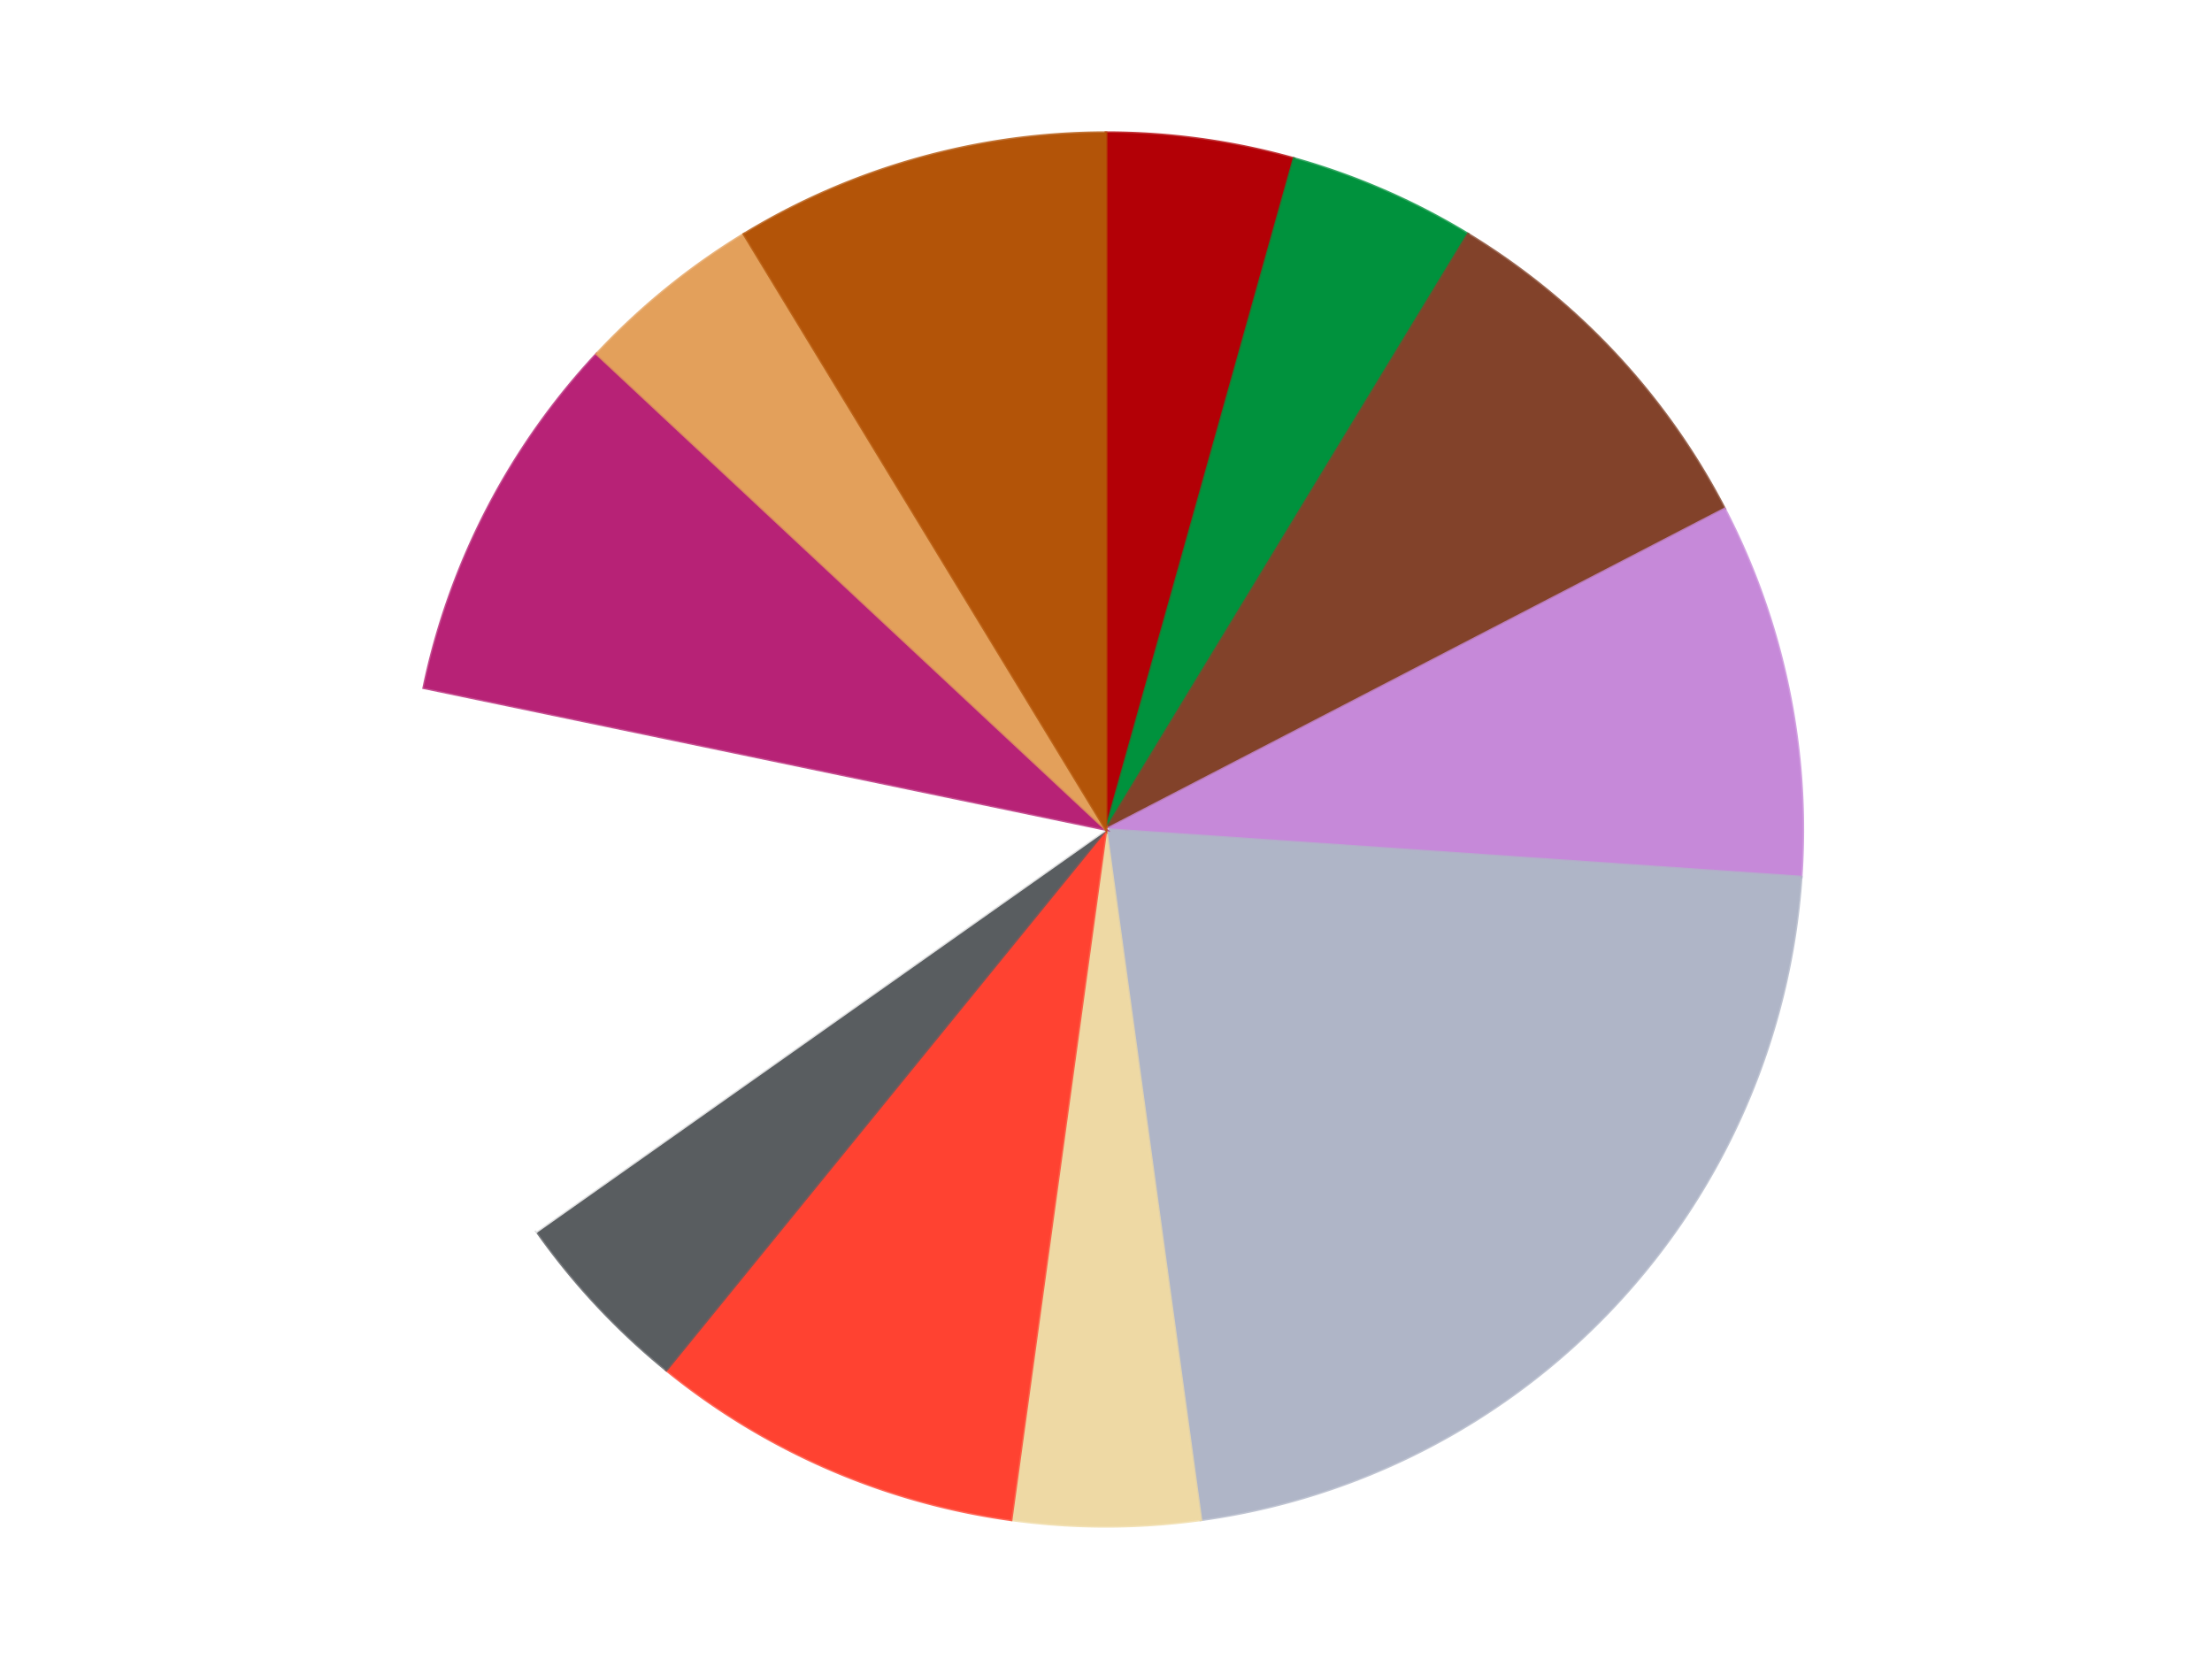
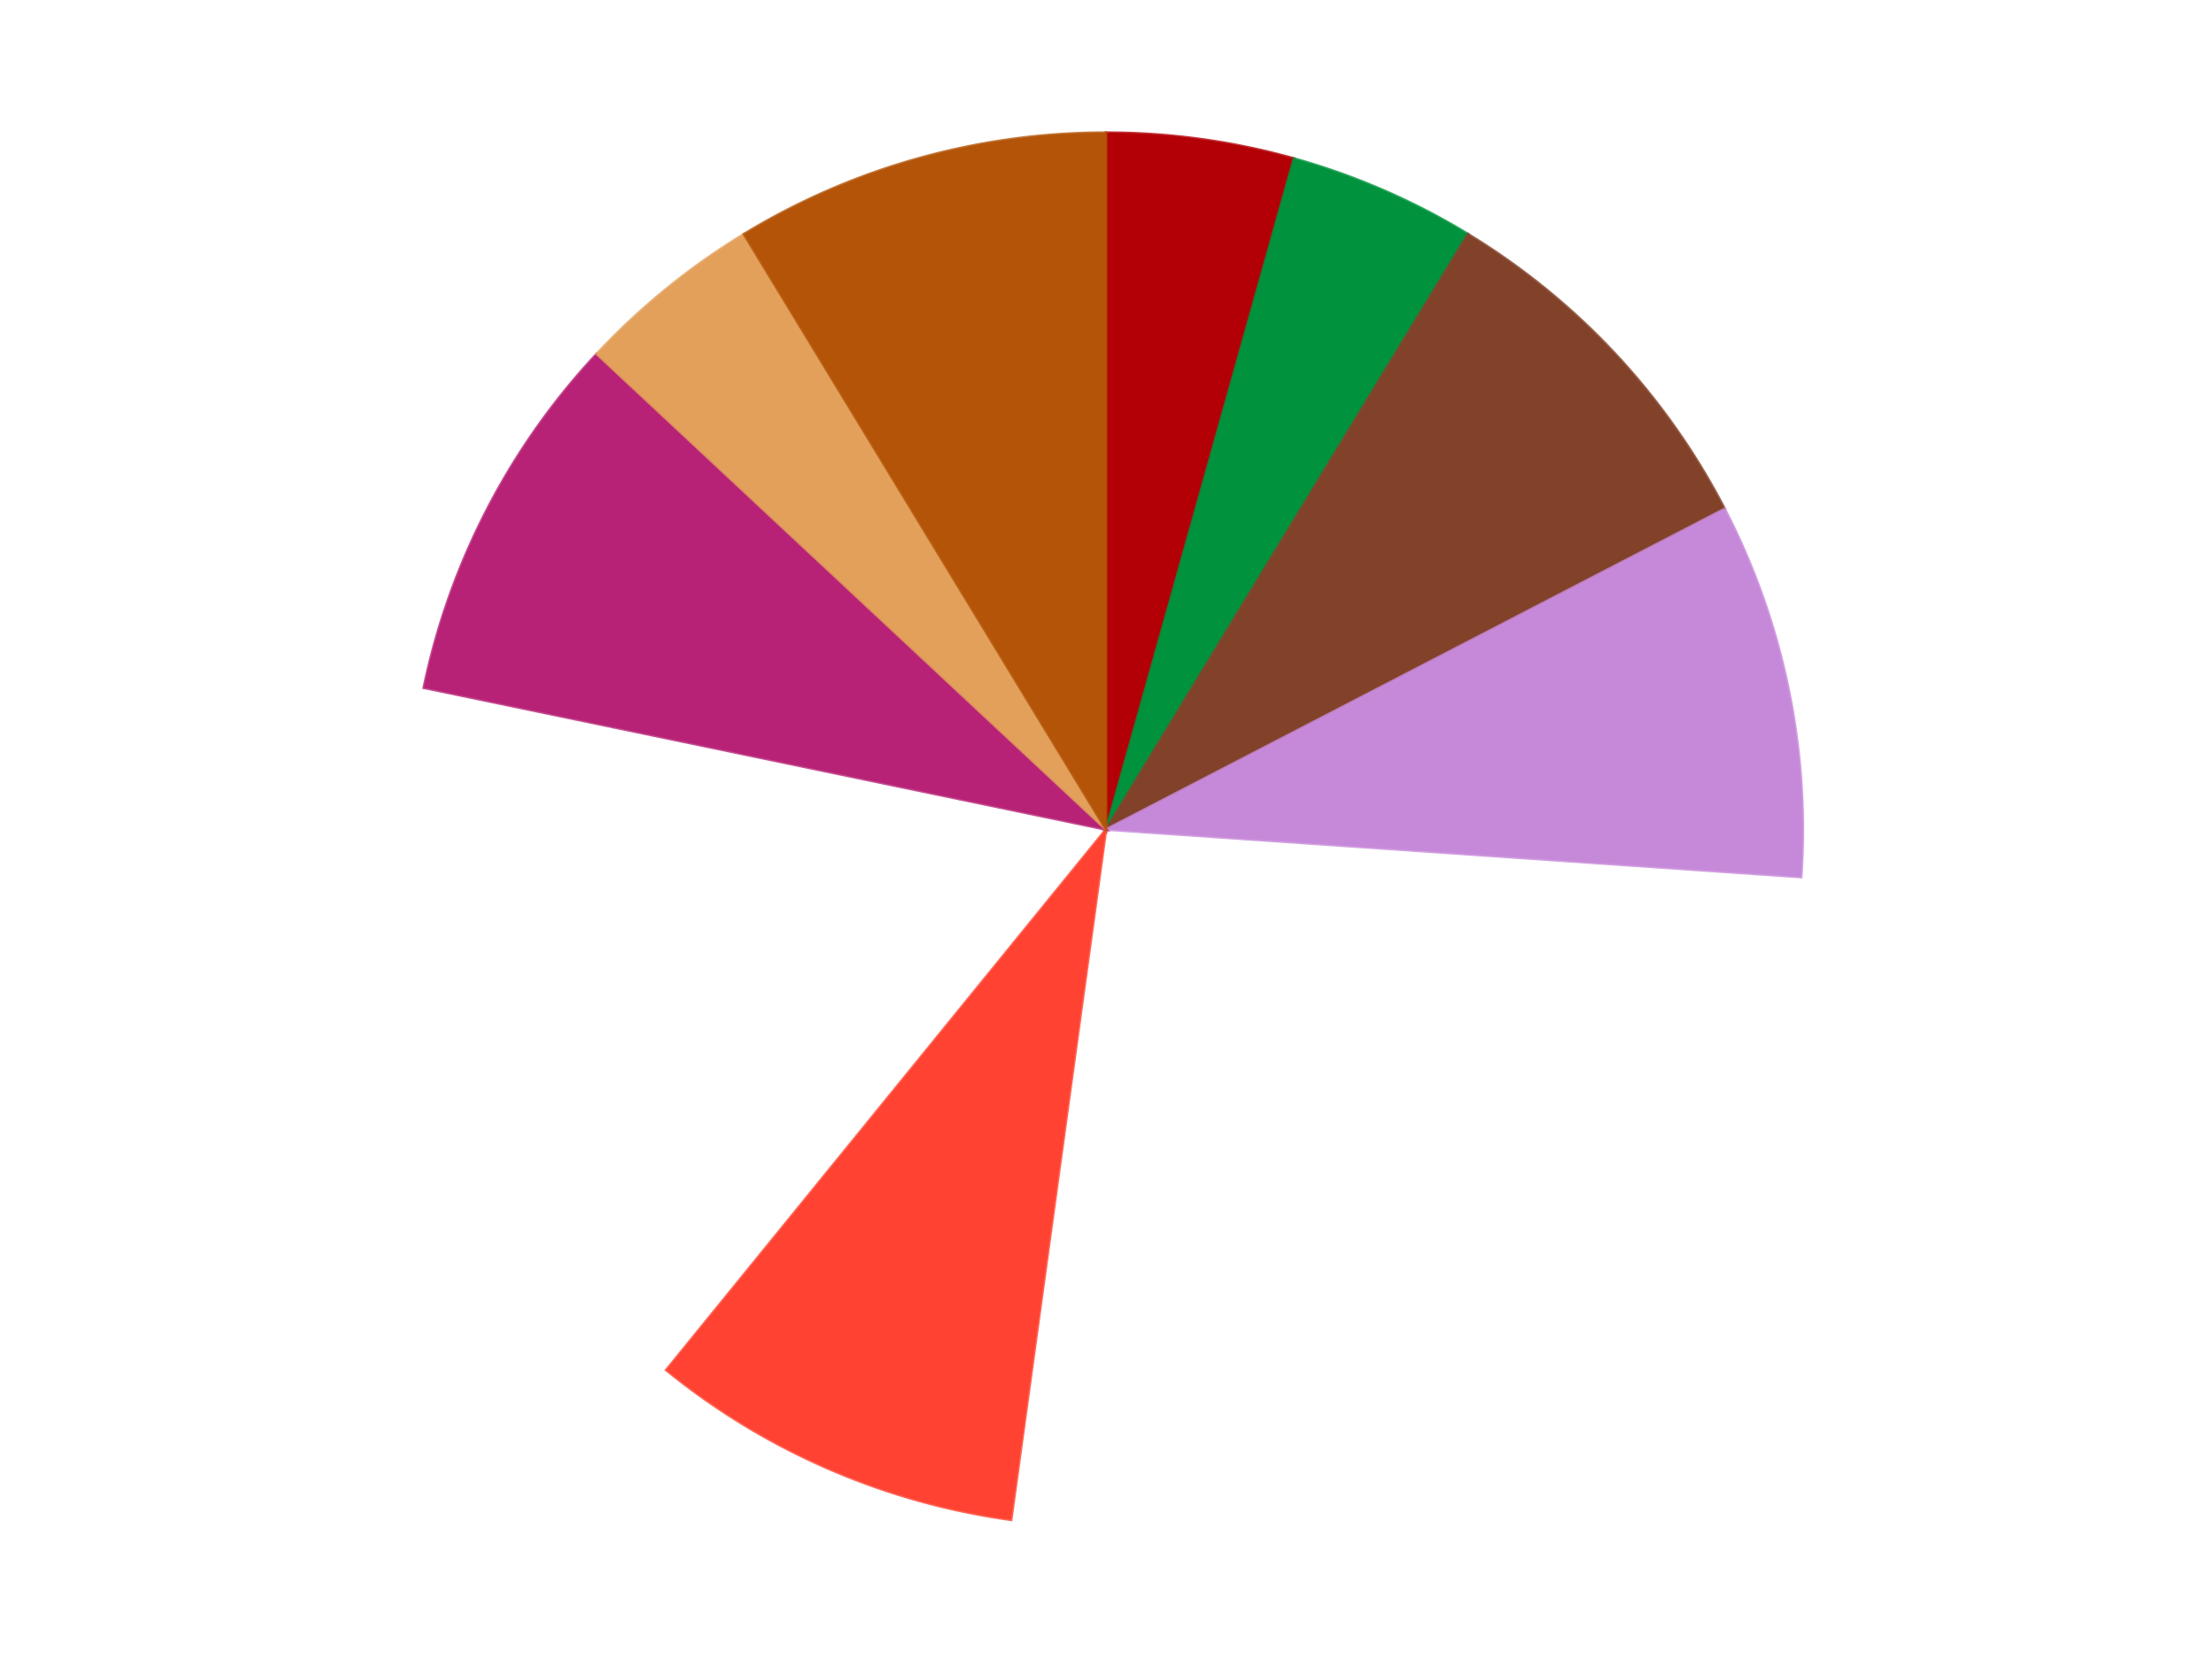
<svg xmlns="http://www.w3.org/2000/svg" xmlns:xlink="http://www.w3.org/1999/xlink" id="chart-dfc06bfb-2754-47e3-88c0-a4ebcb2b9151" class="pygal-chart" viewBox="0 0 800 600">
  <defs>
    <style type="text/css">#chart-dfc06bfb-2754-47e3-88c0-a4ebcb2b9151{-webkit-user-select:none;-webkit-font-smoothing:antialiased;font-family:Consolas,"Liberation Mono",Menlo,Courier,monospace}#chart-dfc06bfb-2754-47e3-88c0-a4ebcb2b9151 .title{font-family:Consolas,"Liberation Mono",Menlo,Courier,monospace;font-size:16px}#chart-dfc06bfb-2754-47e3-88c0-a4ebcb2b9151 .legends .legend text{font-family:Consolas,"Liberation Mono",Menlo,Courier,monospace;font-size:14px}#chart-dfc06bfb-2754-47e3-88c0-a4ebcb2b9151 .axis text{font-family:Consolas,"Liberation Mono",Menlo,Courier,monospace;font-size:10px}#chart-dfc06bfb-2754-47e3-88c0-a4ebcb2b9151 .axis text.major{font-family:Consolas,"Liberation Mono",Menlo,Courier,monospace;font-size:10px}#chart-dfc06bfb-2754-47e3-88c0-a4ebcb2b9151 .text-overlay text.value{font-family:Consolas,"Liberation Mono",Menlo,Courier,monospace;font-size:16px}#chart-dfc06bfb-2754-47e3-88c0-a4ebcb2b9151 .text-overlay text.label{font-family:Consolas,"Liberation Mono",Menlo,Courier,monospace;font-size:10px}#chart-dfc06bfb-2754-47e3-88c0-a4ebcb2b9151 .tooltip{font-family:Consolas,"Liberation Mono",Menlo,Courier,monospace;font-size:14px}#chart-dfc06bfb-2754-47e3-88c0-a4ebcb2b9151 text.no_data{font-family:Consolas,"Liberation Mono",Menlo,Courier,monospace;font-size:64px}
#chart-dfc06bfb-2754-47e3-88c0-a4ebcb2b9151{background-color:transparent}#chart-dfc06bfb-2754-47e3-88c0-a4ebcb2b9151 path,#chart-dfc06bfb-2754-47e3-88c0-a4ebcb2b9151 line,#chart-dfc06bfb-2754-47e3-88c0-a4ebcb2b9151 rect,#chart-dfc06bfb-2754-47e3-88c0-a4ebcb2b9151 circle{-webkit-transition:150ms;-moz-transition:150ms;transition:150ms}#chart-dfc06bfb-2754-47e3-88c0-a4ebcb2b9151 .graph &gt; .background{fill:transparent}#chart-dfc06bfb-2754-47e3-88c0-a4ebcb2b9151 .plot &gt; .background{fill:transparent}#chart-dfc06bfb-2754-47e3-88c0-a4ebcb2b9151 .graph{fill:rgba(0,0,0,.87)}#chart-dfc06bfb-2754-47e3-88c0-a4ebcb2b9151 text.no_data{fill:rgba(0,0,0,1)}#chart-dfc06bfb-2754-47e3-88c0-a4ebcb2b9151 .title{fill:rgba(0,0,0,1)}#chart-dfc06bfb-2754-47e3-88c0-a4ebcb2b9151 .legends .legend text{fill:rgba(0,0,0,.87)}#chart-dfc06bfb-2754-47e3-88c0-a4ebcb2b9151 .legends .legend:hover text{fill:rgba(0,0,0,1)}#chart-dfc06bfb-2754-47e3-88c0-a4ebcb2b9151 .axis .line{stroke:rgba(0,0,0,1)}#chart-dfc06bfb-2754-47e3-88c0-a4ebcb2b9151 .axis .guide.line{stroke:rgba(0,0,0,.54)}#chart-dfc06bfb-2754-47e3-88c0-a4ebcb2b9151 .axis .major.line{stroke:rgba(0,0,0,.87)}#chart-dfc06bfb-2754-47e3-88c0-a4ebcb2b9151 .axis text.major{fill:rgba(0,0,0,1)}#chart-dfc06bfb-2754-47e3-88c0-a4ebcb2b9151 .axis.y .guides:hover .guide.line,#chart-dfc06bfb-2754-47e3-88c0-a4ebcb2b9151 .line-graph .axis.x .guides:hover .guide.line,#chart-dfc06bfb-2754-47e3-88c0-a4ebcb2b9151 .stackedline-graph .axis.x .guides:hover .guide.line,#chart-dfc06bfb-2754-47e3-88c0-a4ebcb2b9151 .xy-graph .axis.x .guides:hover .guide.line{stroke:rgba(0,0,0,1)}#chart-dfc06bfb-2754-47e3-88c0-a4ebcb2b9151 .axis .guides:hover text{fill:rgba(0,0,0,1)}#chart-dfc06bfb-2754-47e3-88c0-a4ebcb2b9151 .reactive{fill-opacity:1.0;stroke-opacity:.8;stroke-width:1}#chart-dfc06bfb-2754-47e3-88c0-a4ebcb2b9151 .ci{stroke:rgba(0,0,0,.87)}#chart-dfc06bfb-2754-47e3-88c0-a4ebcb2b9151 .reactive.active,#chart-dfc06bfb-2754-47e3-88c0-a4ebcb2b9151 .active .reactive{fill-opacity:0.6;stroke-opacity:.9;stroke-width:4}#chart-dfc06bfb-2754-47e3-88c0-a4ebcb2b9151 .ci .reactive.active{stroke-width:1.5}#chart-dfc06bfb-2754-47e3-88c0-a4ebcb2b9151 .series text{fill:rgba(0,0,0,1)}#chart-dfc06bfb-2754-47e3-88c0-a4ebcb2b9151 .tooltip rect{fill:transparent;stroke:rgba(0,0,0,1);-webkit-transition:opacity 150ms;-moz-transition:opacity 150ms;transition:opacity 150ms}#chart-dfc06bfb-2754-47e3-88c0-a4ebcb2b9151 .tooltip .label{fill:rgba(0,0,0,.87)}#chart-dfc06bfb-2754-47e3-88c0-a4ebcb2b9151 .tooltip .label{fill:rgba(0,0,0,.87)}#chart-dfc06bfb-2754-47e3-88c0-a4ebcb2b9151 .tooltip .legend{font-size:.8em;fill:rgba(0,0,0,.54)}#chart-dfc06bfb-2754-47e3-88c0-a4ebcb2b9151 .tooltip .x_label{font-size:.6em;fill:rgba(0,0,0,1)}#chart-dfc06bfb-2754-47e3-88c0-a4ebcb2b9151 .tooltip .xlink{font-size:.5em;text-decoration:underline}#chart-dfc06bfb-2754-47e3-88c0-a4ebcb2b9151 .tooltip .value{font-size:1.5em}#chart-dfc06bfb-2754-47e3-88c0-a4ebcb2b9151 .bound{font-size:.5em}#chart-dfc06bfb-2754-47e3-88c0-a4ebcb2b9151 .max-value{font-size:.75em;fill:rgba(0,0,0,.54)}#chart-dfc06bfb-2754-47e3-88c0-a4ebcb2b9151 .map-element{fill:transparent;stroke:rgba(0,0,0,.54) !important}#chart-dfc06bfb-2754-47e3-88c0-a4ebcb2b9151 .map-element .reactive{fill-opacity:inherit;stroke-opacity:inherit}#chart-dfc06bfb-2754-47e3-88c0-a4ebcb2b9151 .color-0,#chart-dfc06bfb-2754-47e3-88c0-a4ebcb2b9151 .color-0 a:visited{stroke:#F44336;fill:#F44336}#chart-dfc06bfb-2754-47e3-88c0-a4ebcb2b9151 .color-1,#chart-dfc06bfb-2754-47e3-88c0-a4ebcb2b9151 .color-1 a:visited{stroke:#3F51B5;fill:#3F51B5}#chart-dfc06bfb-2754-47e3-88c0-a4ebcb2b9151 .color-2,#chart-dfc06bfb-2754-47e3-88c0-a4ebcb2b9151 .color-2 a:visited{stroke:#009688;fill:#009688}#chart-dfc06bfb-2754-47e3-88c0-a4ebcb2b9151 .color-3,#chart-dfc06bfb-2754-47e3-88c0-a4ebcb2b9151 .color-3 a:visited{stroke:#FFC107;fill:#FFC107}#chart-dfc06bfb-2754-47e3-88c0-a4ebcb2b9151 .color-4,#chart-dfc06bfb-2754-47e3-88c0-a4ebcb2b9151 .color-4 a:visited{stroke:#FF5722;fill:#FF5722}#chart-dfc06bfb-2754-47e3-88c0-a4ebcb2b9151 .color-5,#chart-dfc06bfb-2754-47e3-88c0-a4ebcb2b9151 .color-5 a:visited{stroke:#9C27B0;fill:#9C27B0}#chart-dfc06bfb-2754-47e3-88c0-a4ebcb2b9151 .color-6,#chart-dfc06bfb-2754-47e3-88c0-a4ebcb2b9151 .color-6 a:visited{stroke:#03A9F4;fill:#03A9F4}#chart-dfc06bfb-2754-47e3-88c0-a4ebcb2b9151 .color-7,#chart-dfc06bfb-2754-47e3-88c0-a4ebcb2b9151 .color-7 a:visited{stroke:#8BC34A;fill:#8BC34A}#chart-dfc06bfb-2754-47e3-88c0-a4ebcb2b9151 .color-8,#chart-dfc06bfb-2754-47e3-88c0-a4ebcb2b9151 .color-8 a:visited{stroke:#FF9800;fill:#FF9800}#chart-dfc06bfb-2754-47e3-88c0-a4ebcb2b9151 .color-9,#chart-dfc06bfb-2754-47e3-88c0-a4ebcb2b9151 .color-9 a:visited{stroke:#E91E63;fill:#E91E63}#chart-dfc06bfb-2754-47e3-88c0-a4ebcb2b9151 .color-10,#chart-dfc06bfb-2754-47e3-88c0-a4ebcb2b9151 .color-10 a:visited{stroke:#2196F3;fill:#2196F3}#chart-dfc06bfb-2754-47e3-88c0-a4ebcb2b9151 .color-11,#chart-dfc06bfb-2754-47e3-88c0-a4ebcb2b9151 .color-11 a:visited{stroke:#4CAF50;fill:#4CAF50}#chart-dfc06bfb-2754-47e3-88c0-a4ebcb2b9151 .text-overlay .color-0 text{fill:black}#chart-dfc06bfb-2754-47e3-88c0-a4ebcb2b9151 .text-overlay .color-1 text{fill:black}#chart-dfc06bfb-2754-47e3-88c0-a4ebcb2b9151 .text-overlay .color-2 text{fill:black}#chart-dfc06bfb-2754-47e3-88c0-a4ebcb2b9151 .text-overlay .color-3 text{fill:black}#chart-dfc06bfb-2754-47e3-88c0-a4ebcb2b9151 .text-overlay .color-4 text{fill:black}#chart-dfc06bfb-2754-47e3-88c0-a4ebcb2b9151 .text-overlay .color-5 text{fill:black}#chart-dfc06bfb-2754-47e3-88c0-a4ebcb2b9151 .text-overlay .color-6 text{fill:black}#chart-dfc06bfb-2754-47e3-88c0-a4ebcb2b9151 .text-overlay .color-7 text{fill:black}#chart-dfc06bfb-2754-47e3-88c0-a4ebcb2b9151 .text-overlay .color-8 text{fill:black}#chart-dfc06bfb-2754-47e3-88c0-a4ebcb2b9151 .text-overlay .color-9 text{fill:black}#chart-dfc06bfb-2754-47e3-88c0-a4ebcb2b9151 .text-overlay .color-10 text{fill:black}#chart-dfc06bfb-2754-47e3-88c0-a4ebcb2b9151 .text-overlay .color-11 text{fill:black}
#chart-dfc06bfb-2754-47e3-88c0-a4ebcb2b9151 text.no_data{text-anchor:middle}#chart-dfc06bfb-2754-47e3-88c0-a4ebcb2b9151 .guide.line{fill:none}#chart-dfc06bfb-2754-47e3-88c0-a4ebcb2b9151 .centered{text-anchor:middle}#chart-dfc06bfb-2754-47e3-88c0-a4ebcb2b9151 .title{text-anchor:middle}#chart-dfc06bfb-2754-47e3-88c0-a4ebcb2b9151 .legends .legend text{fill-opacity:1}#chart-dfc06bfb-2754-47e3-88c0-a4ebcb2b9151 .axis.x text{text-anchor:middle}#chart-dfc06bfb-2754-47e3-88c0-a4ebcb2b9151 .axis.x:not(.web) text[transform]{text-anchor:start}#chart-dfc06bfb-2754-47e3-88c0-a4ebcb2b9151 .axis.x:not(.web) text[transform].backwards{text-anchor:end}#chart-dfc06bfb-2754-47e3-88c0-a4ebcb2b9151 .axis.y text{text-anchor:end}#chart-dfc06bfb-2754-47e3-88c0-a4ebcb2b9151 .axis.y text[transform].backwards{text-anchor:start}#chart-dfc06bfb-2754-47e3-88c0-a4ebcb2b9151 .axis.y2 text{text-anchor:start}#chart-dfc06bfb-2754-47e3-88c0-a4ebcb2b9151 .axis.y2 text[transform].backwards{text-anchor:end}#chart-dfc06bfb-2754-47e3-88c0-a4ebcb2b9151 .axis .guide.line{stroke-dasharray:4,4;stroke:black}#chart-dfc06bfb-2754-47e3-88c0-a4ebcb2b9151 .axis .major.guide.line{stroke-dasharray:6,6;stroke:black}#chart-dfc06bfb-2754-47e3-88c0-a4ebcb2b9151 .horizontal .axis.y .guide.line,#chart-dfc06bfb-2754-47e3-88c0-a4ebcb2b9151 .horizontal .axis.y2 .guide.line,#chart-dfc06bfb-2754-47e3-88c0-a4ebcb2b9151 .vertical .axis.x .guide.line{opacity:0}#chart-dfc06bfb-2754-47e3-88c0-a4ebcb2b9151 .horizontal .axis.always_show .guide.line,#chart-dfc06bfb-2754-47e3-88c0-a4ebcb2b9151 .vertical .axis.always_show .guide.line{opacity:1 !important}#chart-dfc06bfb-2754-47e3-88c0-a4ebcb2b9151 .axis.y .guides:hover .guide.line,#chart-dfc06bfb-2754-47e3-88c0-a4ebcb2b9151 .axis.y2 .guides:hover .guide.line,#chart-dfc06bfb-2754-47e3-88c0-a4ebcb2b9151 .axis.x .guides:hover .guide.line{opacity:1}#chart-dfc06bfb-2754-47e3-88c0-a4ebcb2b9151 .axis .guides:hover text{opacity:1}#chart-dfc06bfb-2754-47e3-88c0-a4ebcb2b9151 .nofill{fill:none}#chart-dfc06bfb-2754-47e3-88c0-a4ebcb2b9151 .subtle-fill{fill-opacity:.2}#chart-dfc06bfb-2754-47e3-88c0-a4ebcb2b9151 .dot{stroke-width:1px;fill-opacity:1;stroke-opacity:1}#chart-dfc06bfb-2754-47e3-88c0-a4ebcb2b9151 .dot.active{stroke-width:5px}#chart-dfc06bfb-2754-47e3-88c0-a4ebcb2b9151 .dot.negative{fill:transparent}#chart-dfc06bfb-2754-47e3-88c0-a4ebcb2b9151 text,#chart-dfc06bfb-2754-47e3-88c0-a4ebcb2b9151 tspan{stroke:none !important}#chart-dfc06bfb-2754-47e3-88c0-a4ebcb2b9151 .series text.active{opacity:1}#chart-dfc06bfb-2754-47e3-88c0-a4ebcb2b9151 .tooltip rect{fill-opacity:.95;stroke-width:.5}#chart-dfc06bfb-2754-47e3-88c0-a4ebcb2b9151 .tooltip text{fill-opacity:1}#chart-dfc06bfb-2754-47e3-88c0-a4ebcb2b9151 .showable{visibility:hidden}#chart-dfc06bfb-2754-47e3-88c0-a4ebcb2b9151 .showable.shown{visibility:visible}#chart-dfc06bfb-2754-47e3-88c0-a4ebcb2b9151 .gauge-background{fill:rgba(229,229,229,1);stroke:none}#chart-dfc06bfb-2754-47e3-88c0-a4ebcb2b9151 .bg-lines{stroke:transparent;stroke-width:2px}</style>
    <script type="text/javascript">window.pygal = window.pygal || {};window.pygal.config = window.pygal.config || {};window.pygal.config['dfc06bfb-2754-47e3-88c0-a4ebcb2b9151'] = {"allow_interruptions": false, "box_mode": "extremes", "classes": ["pygal-chart"], "css": ["file://style.css", "file://graph.css"], "defs": [], "disable_xml_declaration": false, "dots_size": 2.5, "dynamic_print_values": false, "explicit_size": false, "fill": false, "force_uri_protocol": "https", "formatter": null, "half_pie": false, "height": 600, "include_x_axis": false, "inner_radius": 0, "interpolate": null, "interpolation_parameters": {}, "interpolation_precision": 250, "inverse_y_axis": false, "js": ["//kozea.github.io/pygal.js/2.0.x/pygal-tooltips.min.js"], "legend_at_bottom": false, "legend_at_bottom_columns": null, "legend_box_size": 12, "logarithmic": false, "margin": 20, "margin_bottom": null, "margin_left": null, "margin_right": null, "margin_top": null, "max_scale": 16, "min_scale": 4, "missing_value_fill_truncation": "x", "no_data_text": "No data", "no_prefix": false, "order_min": null, "pretty_print": false, "print_labels": false, "print_values": false, "print_values_position": "center", "print_zeroes": true, "range": null, "rounded_bars": null, "secondary_range": null, "show_dots": true, "show_legend": false, "show_minor_x_labels": true, "show_minor_y_labels": true, "show_only_major_dots": false, "show_x_guides": false, "show_x_labels": true, "show_y_guides": true, "show_y_labels": true, "spacing": 10, "stack_from_top": false, "strict": false, "stroke": true, "stroke_style": null, "style": {"background": "transparent", "ci_colors": [], "colors": ["#F44336", "#3F51B5", "#009688", "#FFC107", "#FF5722", "#9C27B0", "#03A9F4", "#8BC34A", "#FF9800", "#E91E63", "#2196F3", "#4CAF50", "#FFEB3B", "#673AB7", "#00BCD4", "#CDDC39", "#9E9E9E", "#607D8B"], "dot_opacity": "1", "font_family": "Consolas, \"Liberation Mono\", Menlo, Courier, monospace", "foreground": "rgba(0, 0, 0, .87)", "foreground_strong": "rgba(0, 0, 0, 1)", "foreground_subtle": "rgba(0, 0, 0, .54)", "guide_stroke_color": "black", "guide_stroke_dasharray": "4,4", "label_font_family": "Consolas, \"Liberation Mono\", Menlo, Courier, monospace", "label_font_size": 10, "legend_font_family": "Consolas, \"Liberation Mono\", Menlo, Courier, monospace", "legend_font_size": 14, "major_guide_stroke_color": "black", "major_guide_stroke_dasharray": "6,6", "major_label_font_family": "Consolas, \"Liberation Mono\", Menlo, Courier, monospace", "major_label_font_size": 10, "no_data_font_family": "Consolas, \"Liberation Mono\", Menlo, Courier, monospace", "no_data_font_size": 64, "opacity": "1.0", "opacity_hover": "0.6", "plot_background": "transparent", "stroke_opacity": ".8", "stroke_opacity_hover": ".9", "stroke_width": "1", "stroke_width_hover": "4", "title_font_family": "Consolas, \"Liberation Mono\", Menlo, Courier, monospace", "title_font_size": 16, "tooltip_font_family": "Consolas, \"Liberation Mono\", Menlo, Courier, monospace", "tooltip_font_size": 14, "transition": "150ms", "value_background": "rgba(229, 229, 229, 1)", "value_colors": [], "value_font_family": "Consolas, \"Liberation Mono\", Menlo, Courier, monospace", "value_font_size": 16, "value_label_font_family": "Consolas, \"Liberation Mono\", Menlo, Courier, monospace", "value_label_font_size": 10}, "title": null, "tooltip_border_radius": 0, "tooltip_fancy_mode": true, "truncate_label": null, "truncate_legend": null, "width": 800, "x_label_rotation": 0, "x_labels": null, "x_labels_major": null, "x_labels_major_count": null, "x_labels_major_every": null, "x_title": null, "xrange": null, "y_label_rotation": 0, "y_labels": null, "y_labels_major": null, "y_labels_major_count": null, "y_labels_major_every": null, "y_title": null, "zero": 0, "legends": ["Red", "Green", "Reddish Brown", "Medium Lavender", "Light Bluish Gray", "Tan", "Trans-Neon Orange", "Dark Bluish Gray", "White", "Magenta", "Medium Nougat", "Dark Orange"]}</script>
    <script type="text/javascript" xlink:href="https://kozea.github.io/pygal.js/2.0.x/pygal-tooltips.min.js" />
  </defs>
  <title>Pygal</title>
  <g class="graph pie-graph vertical">
    <rect x="0" y="0" width="800" height="600" class="background" />
    <g transform="translate(20, 20)" class="plot">
-       <rect x="0" y="0" width="760" height="560" class="background" />
      <g class="series serie-0 color-0">
        <g class="slices">
          <g class="slice" style="fill: #B30006; stroke: #B30006">
            <path d="M380 28 A252 252 0 0 1 447.989 37.345 L380 280 A0 0 0 0 0 380 280 z" class="slice reactive tooltip-trigger" />
            <desc class="value">1</desc>
            <desc class="x centered">397.1569977861271</desc>
            <desc class="y centered">155.17357079942232</desc>
          </g>
        </g>
      </g>
      <g class="series serie-1 color-1">
        <g class="slices">
          <g class="slice" style="fill: #00923D; stroke: #00923D">
            <path d="M447.989 37.345 A252 252 0 0 1 510.935 64.686 L380 280 A0 0 0 0 0 380 280 z" class="slice reactive tooltip-trigger" />
            <desc class="value">1</desc>
            <desc class="x centered">430.19853732062643</desc>
            <desc class="y centered">164.43137601031293</desc>
          </g>
        </g>
      </g>
      <g class="series serie-2 color-2">
        <g class="slices">
          <g class="slice" style="fill: #82422A; stroke: #82422A">
            <path d="M510.935 64.686 A252 252 0 0 1 603.747 164.064 L380 280 A0 0 0 0 0 380 280 z" class="slice reactive tooltip-trigger" />
            <desc class="value">2</desc>
            <desc class="x centered">472.0853314990436</desc>
            <desc class="y centered">193.99830395444957</desc>
          </g>
        </g>
      </g>
      <g class="series serie-3 color-3">
        <g class="slices">
          <g class="slice" style="fill: #C689D9; stroke: #C689D9">
            <path d="M603.747 164.064 A252 252 0 0 1 631.413 297.197 L380 280 A0 0 0 0 0 380 280 z" class="slice reactive tooltip-trigger" />
            <desc class="value">2</desc>
            <desc class="x centered">503.36459504797267</desc>
            <desc class="y centered">254.36454235536812</desc>
          </g>
        </g>
      </g>
      <g class="series serie-4 color-4">
        <g class="slices">
          <g class="slice" style="fill: #AFB5C7; stroke: #AFB5C7">
-             <path d="M631.413 297.197 A252 252 0 0 1 414.314 529.653 L380 280 A0 0 0 0 0 380 280 z" class="slice reactive tooltip-trigger" />
            <desc class="value">5</desc>
            <desc class="x centered">472.08533149904366</desc>
            <desc class="y centered">366.0016960455504</desc>
          </g>
        </g>
      </g>
      <g class="series serie-5 color-5">
        <g class="slices">
          <g class="slice" style="fill: #EED9A4; stroke: #EED9A4">
-             <path d="M414.314 529.653 A252 252 0 0 1 345.686 529.653 L380 280 A0 0 0 0 0 380 280 z" class="slice reactive tooltip-trigger" />
            <desc class="value">1</desc>
            <desc class="x centered">380.00000000000006</desc>
            <desc class="y centered">406.0</desc>
          </g>
        </g>
      </g>
      <g class="series serie-6 color-6">
        <g class="slices">
          <g class="slice" style="fill: #FF4231; stroke: #FF4231">
            <path d="M345.686 529.653 A252 252 0 0 1 220.966 475.479 L380 280 A0 0 0 0 0 380 280 z" class="slice reactive tooltip-trigger" />
            <desc class="value">2</desc>
            <desc class="x centered">329.8014626793737</desc>
            <desc class="y centered">395.5686239896871</desc>
          </g>
        </g>
      </g>
      <g class="series serie-7 color-7">
        <g class="slices">
          <g class="slice" style="fill: #595D60; stroke: #595D60">
-             <path d="M220.966 475.479 A252 252 0 0 1 174.124 425.323 L380 280 A0 0 0 0 0 380 280 z" class="slice reactive tooltip-trigger" />
            <desc class="value">1</desc>
            <desc class="x centered">287.91466850095645</desc>
            <desc class="y centered">366.0016960455505</desc>
          </g>
        </g>
      </g>
      <g class="series serie-8 color-8">
        <g class="slices">
          <g class="slice" style="fill: #FFFFFF; stroke: #FFFFFF">
-             <path d="M174.124 425.323 A252 252 0 0 1 133.271 228.729 L380 280 A0 0 0 0 0 380 280 z" class="slice reactive tooltip-trigger" />
            <desc class="value">3</desc>
            <desc class="x centered">256.63540495202733</desc>
            <desc class="y centered">305.63545764463197</desc>
          </g>
        </g>
      </g>
      <g class="series serie-9 color-9">
        <g class="slices">
          <g class="slice" style="fill: #B72276; stroke: #B72276">
            <path d="M133.271 228.729 A252 252 0 0 1 195.829 107.997 L380 280 A0 0 0 0 0 380 280 z" class="slice reactive tooltip-trigger" />
            <desc class="value">2</desc>
            <desc class="x centered">268.1264624813006</desc>
            <desc class="y centered">222.031805245875</desc>
          </g>
        </g>
      </g>
      <g class="series serie-10 color-10">
        <g class="slices">
          <g class="slice" style="fill: #E3A05B; stroke: #E3A05B">
            <path d="M195.829 107.997 A252 252 0 0 1 249.065 64.686 L380 280 A0 0 0 0 0 380 280 z" class="slice reactive tooltip-trigger" />
            <desc class="value">1</desc>
            <desc class="x centered">300.48291901491723</desc>
            <desc class="y centered">182.2603773712432</desc>
          </g>
        </g>
      </g>
      <g class="series serie-11 color-11">
        <g class="slices">
          <g class="slice" style="fill: #B35408; stroke: #B35408">
            <path d="M249.065 64.686 A252 252 0 0 1 380 28 L380 280 A0 0 0 0 0 380 280 z" class="slice reactive tooltip-trigger" />
            <desc class="value">2</desc>
            <desc class="x centered">346.0056068342147</desc>
            <desc class="y centered">158.67242179417735</desc>
          </g>
        </g>
      </g>
    </g>
    <g class="titles" />
    <g transform="translate(20, 20)" class="plot overlay">
      <g class="series serie-0 color-0" />
      <g class="series serie-1 color-1" />
      <g class="series serie-2 color-2" />
      <g class="series serie-3 color-3" />
      <g class="series serie-4 color-4" />
      <g class="series serie-5 color-5" />
      <g class="series serie-6 color-6" />
      <g class="series serie-7 color-7" />
      <g class="series serie-8 color-8" />
      <g class="series serie-9 color-9" />
      <g class="series serie-10 color-10" />
      <g class="series serie-11 color-11" />
    </g>
    <g transform="translate(20, 20)" class="plot text-overlay">
      <g class="series serie-0 color-0" />
      <g class="series serie-1 color-1" />
      <g class="series serie-2 color-2" />
      <g class="series serie-3 color-3" />
      <g class="series serie-4 color-4" />
      <g class="series serie-5 color-5" />
      <g class="series serie-6 color-6" />
      <g class="series serie-7 color-7" />
      <g class="series serie-8 color-8" />
      <g class="series serie-9 color-9" />
      <g class="series serie-10 color-10" />
      <g class="series serie-11 color-11" />
    </g>
    <g transform="translate(20, 20)" class="plot tooltip-overlay">
      <g transform="translate(0 0)" style="opacity: 0" class="tooltip">
        <rect rx="0" ry="0" width="0" height="0" class="tooltip-box" />
        <g class="text" />
      </g>
    </g>
  </g>
</svg>